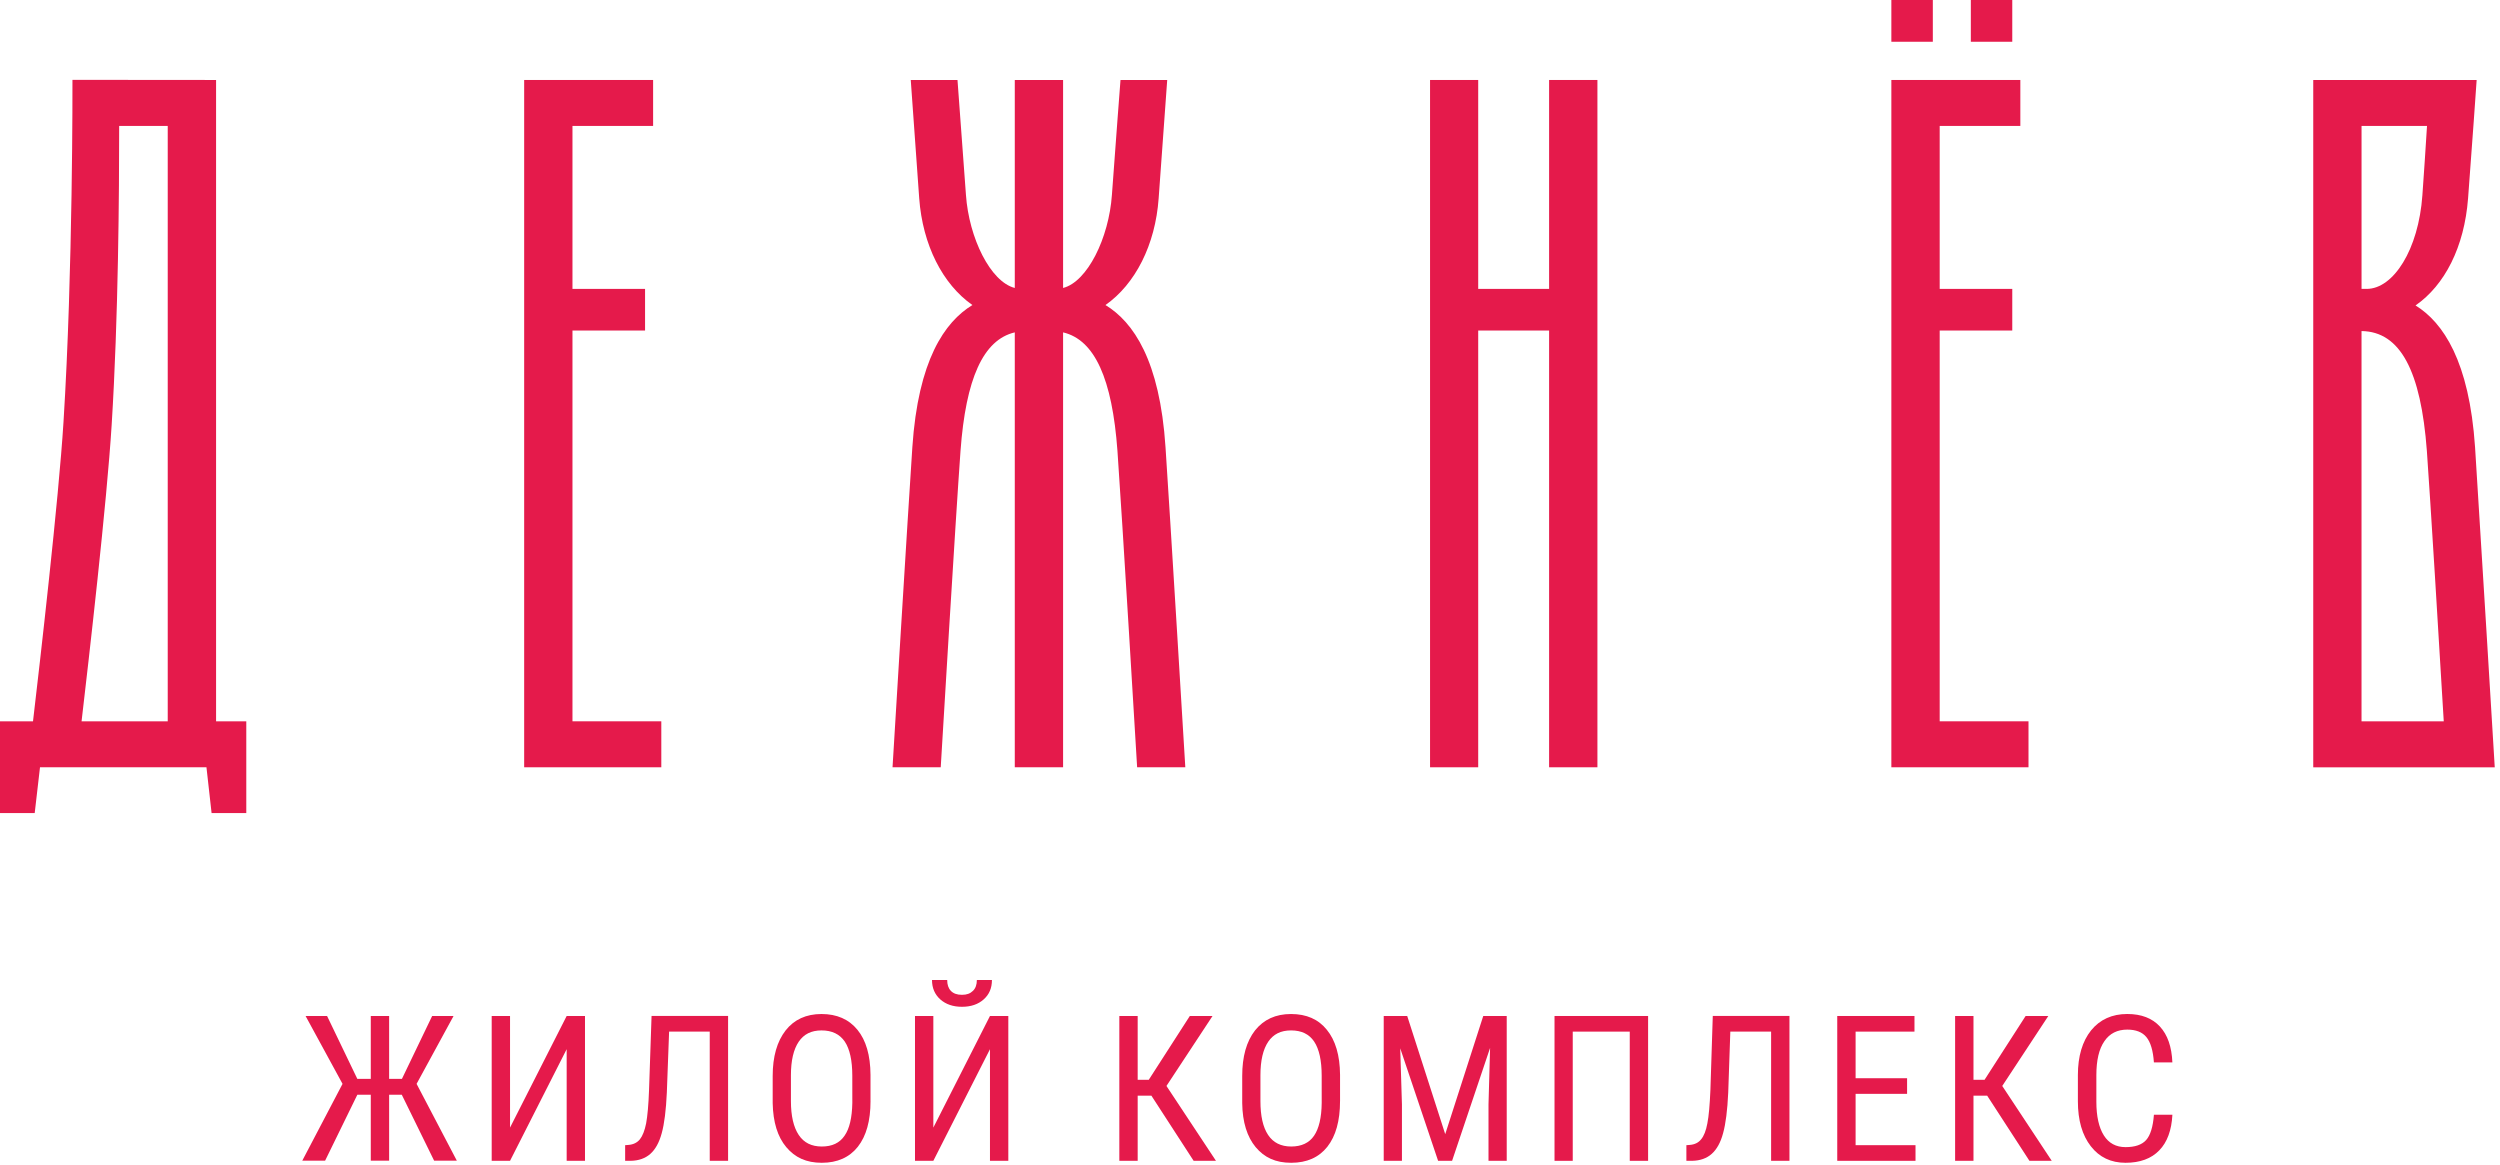
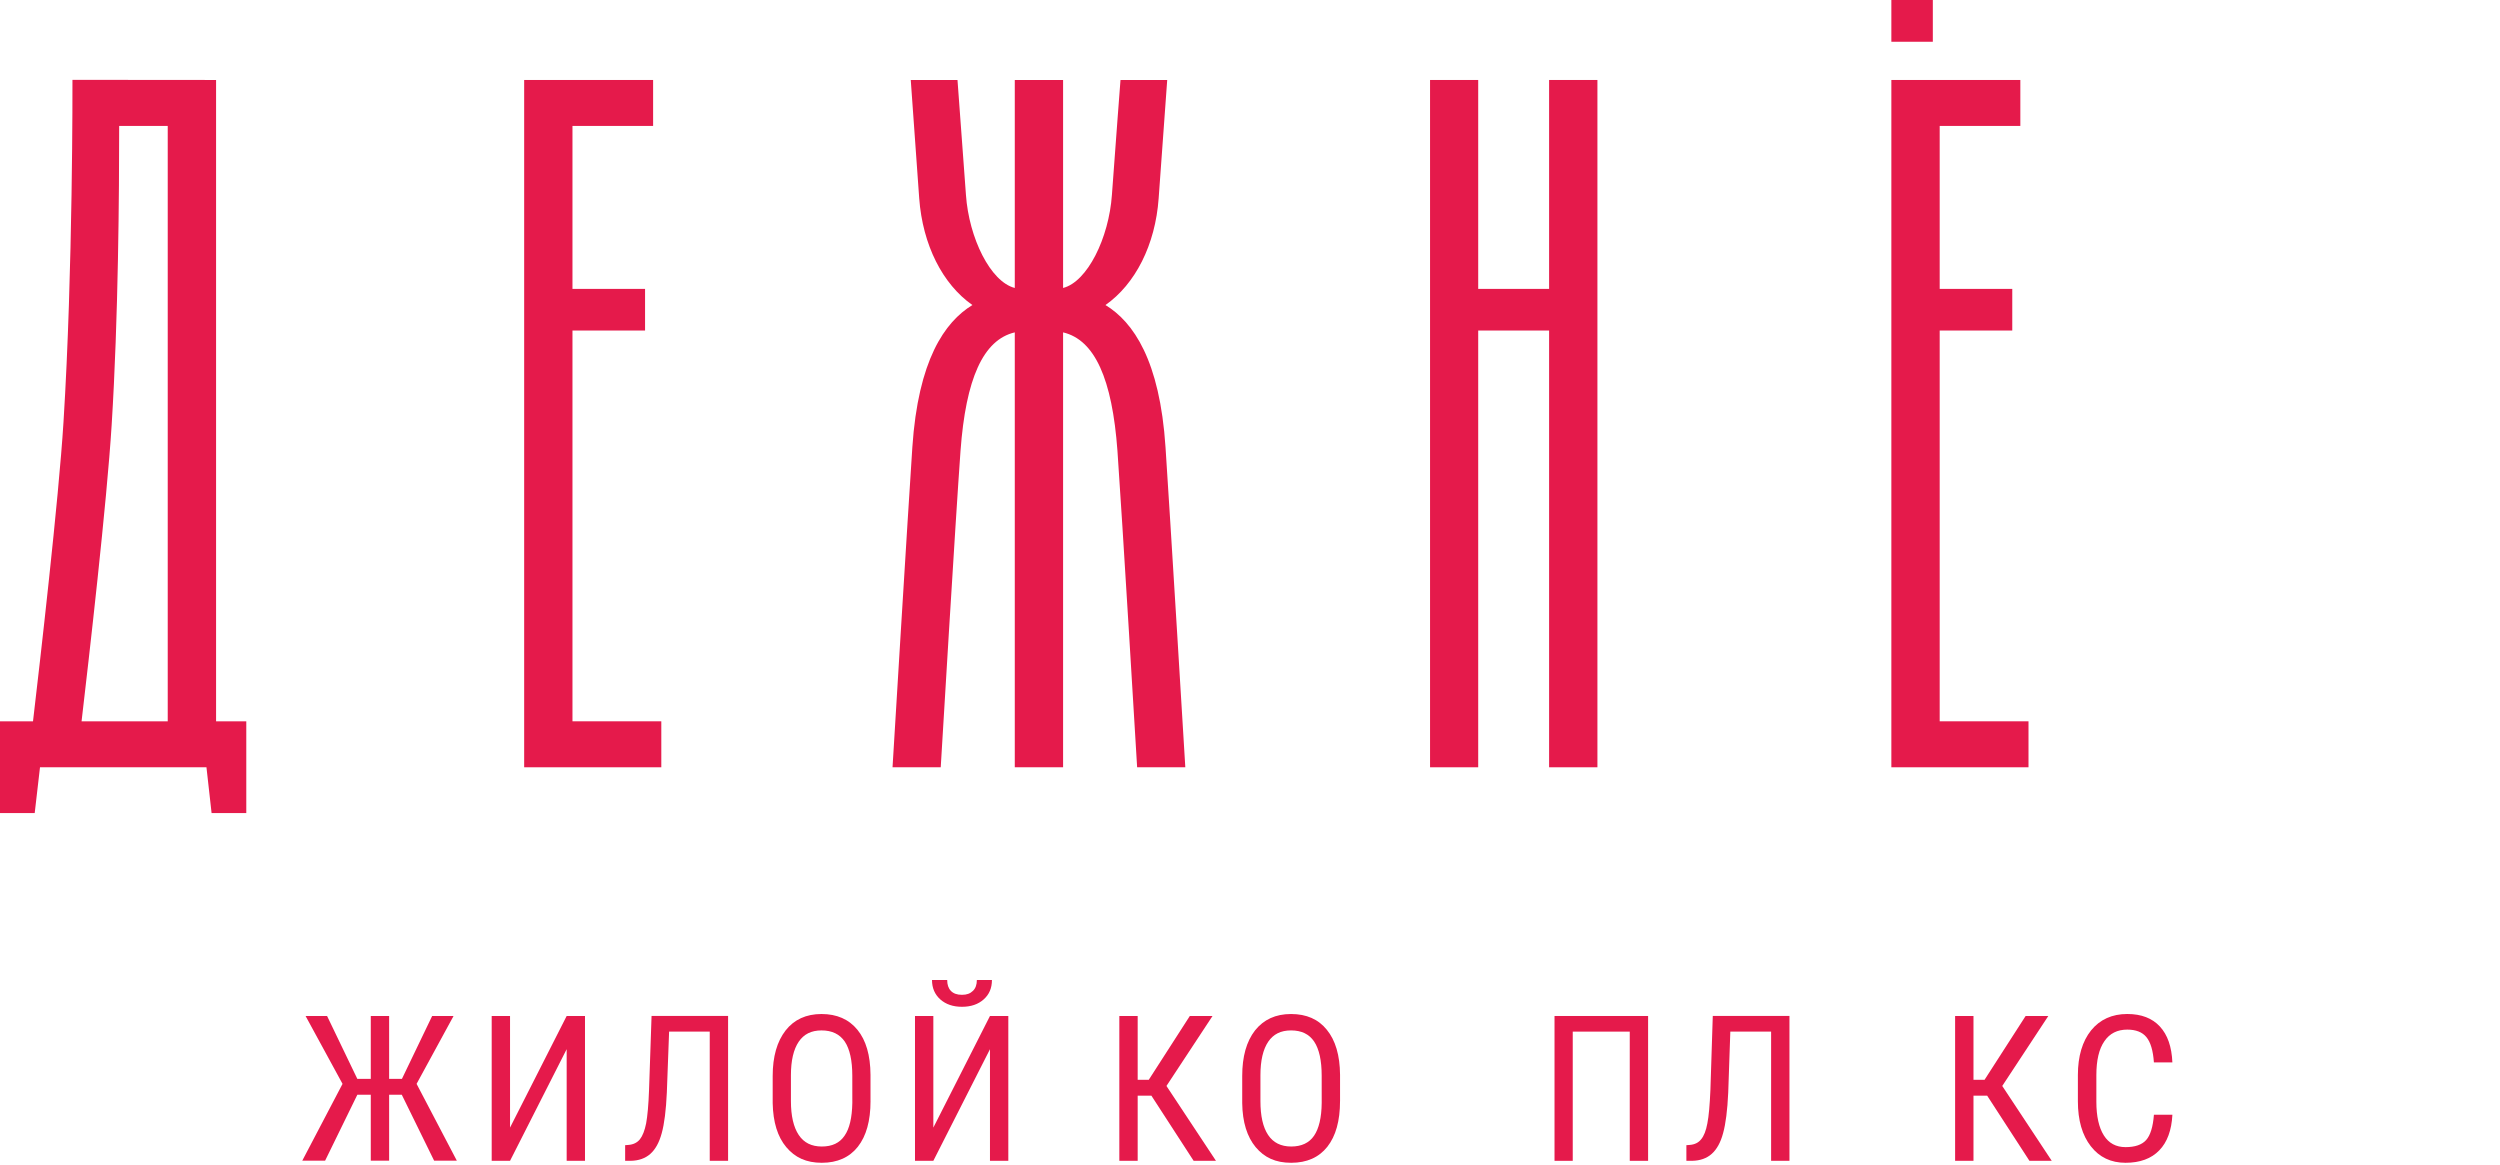
<svg xmlns="http://www.w3.org/2000/svg" viewBox="0 0 118.001 55" fill="none">
  <path d="M18.965 51.673H18.367V54.785H17.501V51.673H16.866L15.345 54.785H14.267L16.168 51.159L14.423 47.955H15.438L16.866 50.924H17.501V47.955H18.367V50.924H18.971L20.398 47.955H21.408L19.663 51.159L21.563 54.785H20.491L18.965 51.673Z" fill="#E51A4B" />
  <path d="M26.747 47.955H27.612V54.791H26.747V49.522L24.074 54.791H23.208V47.955H24.074V53.223L26.747 47.955Z" fill="#E51A4B" />
  <path d="M34.366 47.955V54.791H33.5V48.693H31.582L31.475 51.568C31.437 52.405 31.357 53.044 31.233 53.49C31.114 53.93 30.933 54.252 30.697 54.463C30.46 54.674 30.148 54.785 29.768 54.791H29.507V54.053L29.663 54.041C29.894 54.022 30.075 53.935 30.205 53.774C30.329 53.618 30.43 53.364 30.498 53.024C30.561 52.677 30.61 52.157 30.635 51.45L30.754 47.954H34.367L34.366 47.955Z" fill="#E51A4B" />
  <path d="M40.229 50.775C40.229 50.056 40.11 49.518 39.874 49.163C39.631 48.81 39.269 48.636 38.777 48.636C38.285 48.636 37.942 48.816 37.7 49.169C37.457 49.529 37.332 50.055 37.332 50.75V51.971C37.332 52.671 37.456 53.204 37.7 53.57C37.942 53.936 38.304 54.116 38.79 54.116C39.276 54.116 39.631 53.949 39.862 53.608C40.098 53.273 40.217 52.752 40.23 52.058L40.229 50.775ZM41.089 51.971C41.089 52.906 40.889 53.619 40.49 54.128C40.091 54.63 39.525 54.884 38.789 54.884C38.054 54.884 37.525 54.636 37.113 54.146C36.702 53.657 36.49 52.969 36.471 52.07V50.787C36.471 49.87 36.677 49.158 37.082 48.636C37.486 48.122 38.054 47.862 38.776 47.862C39.499 47.862 40.066 48.11 40.471 48.606C40.876 49.101 41.082 49.808 41.088 50.732V51.972L41.089 51.971Z" fill="#E51A4B" />
  <path d="M46.82 46.256C46.82 46.641 46.689 46.944 46.428 47.174C46.172 47.403 45.829 47.521 45.406 47.521C44.982 47.521 44.645 47.403 44.384 47.174C44.122 46.938 43.991 46.635 43.991 46.256H44.708C44.708 46.479 44.764 46.647 44.882 46.77C45 46.894 45.175 46.956 45.405 46.956C45.634 46.956 45.797 46.894 45.922 46.77C46.046 46.653 46.108 46.478 46.108 46.256H46.82ZM46.727 47.955H47.593V54.791H46.727V49.523L44.054 54.791H43.188V47.955H44.054V53.223L46.727 47.955Z" fill="#E51A4B" />
  <path d="M54.347 51.717H53.699V54.791H52.833V47.955H53.699V50.967H54.222L56.16 47.955H57.232L55.057 51.258L57.394 54.791H56.34L54.347 51.717Z" fill="#E51A4B" />
  <path d="M62.384 50.775C62.384 50.056 62.265 49.518 62.029 49.163C61.792 48.809 61.43 48.636 60.938 48.636C60.446 48.636 60.103 48.816 59.861 49.169C59.618 49.529 59.493 50.055 59.493 50.75V51.971C59.493 52.671 59.611 53.204 59.855 53.57C60.097 53.936 60.465 54.116 60.945 54.116C61.425 54.116 61.792 53.949 62.023 53.608C62.253 53.273 62.378 52.752 62.385 52.058L62.384 50.775ZM63.25 51.971C63.25 52.906 63.05 53.619 62.651 54.128C62.252 54.63 61.686 54.884 60.944 54.884C60.203 54.884 59.68 54.636 59.268 54.146C58.864 53.657 58.645 52.969 58.633 52.07V50.787C58.633 49.87 58.833 49.158 59.238 48.636C59.649 48.122 60.21 47.862 60.938 47.862C61.667 47.862 62.228 48.11 62.627 48.606C63.032 49.101 63.244 49.808 63.251 50.732V51.972L63.25 51.971Z" fill="#E51A4B" />
-   <path d="M66.421 47.955L68.215 53.533L70.01 47.955H71.118V54.791H70.258V52.126L70.333 49.461L68.539 54.791H67.879L66.091 49.48L66.172 52.126V54.791H65.312V47.955H66.421Z" fill="#E51A4B" />
  <path d="M77.791 54.791H76.925V48.693H74.234V54.791H73.374V47.955H77.791V54.791Z" fill="#E51A4B" />
  <path d="M84.463 47.955V54.791H83.597V48.693H81.672L81.573 51.568C81.535 52.405 81.454 53.044 81.33 53.49C81.212 53.93 81.031 54.252 80.794 54.463C80.558 54.674 80.246 54.785 79.866 54.791H79.598V54.053L79.759 54.041C79.99 54.022 80.171 53.935 80.295 53.774C80.427 53.618 80.526 53.364 80.588 53.024C80.657 52.677 80.701 52.157 80.732 51.45L80.844 47.954H84.464L84.463 47.955Z" fill="#E51A4B" />
-   <path d="M90.015 51.63H87.585V54.053H90.413V54.791H86.719V47.955H90.364V48.693H87.585V50.893H90.015V51.63Z" fill="#E51A4B" />
  <path d="M93.796 51.717H93.149V54.791H92.282V47.955H93.149V50.967H93.672L95.61 47.955H96.681L94.507 51.258L96.843 54.791H95.79L93.796 51.717Z" fill="#E51A4B" />
  <path d="M102.538 52.616C102.5 53.347 102.295 53.911 101.92 54.296C101.547 54.686 101.011 54.884 100.325 54.884C99.639 54.884 99.091 54.624 98.687 54.103C98.282 53.583 98.077 52.876 98.077 51.983V50.743C98.077 49.857 98.288 49.15 98.7 48.635C99.117 48.121 99.691 47.861 100.407 47.861C101.073 47.861 101.585 48.06 101.945 48.449C102.313 48.846 102.506 49.409 102.537 50.147H101.665C101.627 49.59 101.509 49.193 101.31 48.951C101.117 48.715 100.812 48.598 100.407 48.598C99.939 48.598 99.578 48.778 99.329 49.144C99.074 49.51 98.949 50.042 98.949 50.749V52.001C98.949 52.689 99.068 53.222 99.304 53.594C99.535 53.96 99.878 54.145 100.326 54.145C100.774 54.145 101.098 54.034 101.298 53.811C101.498 53.588 101.622 53.191 101.666 52.615L102.538 52.616Z" fill="#E51A4B" />
  <path d="M91.23 0H89.273V1.971H91.23V0Z" fill="#E51A4B" />
-   <path d="M94.98 0H93.024V1.971H94.98V0Z" fill="#E51A4B" />
  <path d="M91.554 34.046V15.601H94.98V13.636H91.554V5.944H95.361V3.775H89.273V36.216H95.746V34.046H91.554Z" fill="#E51A4B" />
  <path d="M3.85 34.046C4.193 31.114 5.046 23.695 5.27 20.063C5.588 14.993 5.625 9.061 5.625 5.943H7.917V34.046H3.85ZM10.199 34.046V3.775L3.42 3.769C3.42 3.862 3.445 12.775 2.997 19.92C2.772 23.565 1.876 31.343 1.558 34.046H0V38.378H1.638L1.888 36.216H9.745L9.987 38.378H11.625V34.046H10.199Z" fill="#E51A4B" />
  <path d="M73.118 3.775V13.636H69.772V3.775H67.499V36.216H69.772V15.601H73.118V36.216H75.399V3.775H73.118Z" fill="#E51A4B" />
  <path d="M27.021 34.046V15.601H30.447V13.636H27.021V5.944H30.827V3.775H24.741V36.216H31.214V34.046H27.021Z" fill="#E51A4B" />
-   <path d="M111.465 34.046V15.626C113.297 15.65 114.268 17.51 114.549 21.278C114.711 23.528 115.134 30.476 115.346 34.046H111.465ZM114.556 5.944C114.493 6.955 114.413 8.169 114.338 9.211C114.157 11.789 112.967 13.636 111.709 13.636H111.466V5.944H114.556ZM116.824 21.111C116.55 17.039 115.316 15.223 114.014 14.417C115.391 13.463 116.319 11.659 116.494 9.36C116.668 7.11 116.899 3.776 116.899 3.776H109.186V36.217H117.753C117.747 36.099 117.024 24.186 116.824 21.111Z" fill="#E51A4B" />
  <path d="M55.013 21.111C54.744 17.008 53.493 15.198 52.178 14.398C53.585 13.412 54.533 11.559 54.689 9.359C54.851 7.109 55.093 3.775 55.093 3.775H52.888C52.888 3.775 52.645 6.948 52.483 9.198C52.34 11.237 51.324 13.301 50.178 13.592V3.775H47.898V13.592C46.752 13.301 45.735 11.237 45.593 9.198C45.43 6.948 45.194 3.775 45.194 3.775H42.988C42.988 3.775 43.225 7.109 43.387 9.359C43.549 11.559 44.489 13.412 45.898 14.398C44.583 15.198 43.337 17.008 43.063 21.111C42.857 24.186 42.134 36.098 42.128 36.216H44.403C44.409 36.098 45.113 24.334 45.337 21.278C45.587 17.881 46.403 16.041 47.898 15.688V36.216H50.178V15.688C51.673 16.041 52.496 17.882 52.744 21.278C52.962 24.334 53.667 36.098 53.673 36.216H55.947C55.941 36.098 55.219 24.186 55.013 21.111Z" fill="#E51A4B" />
</svg>